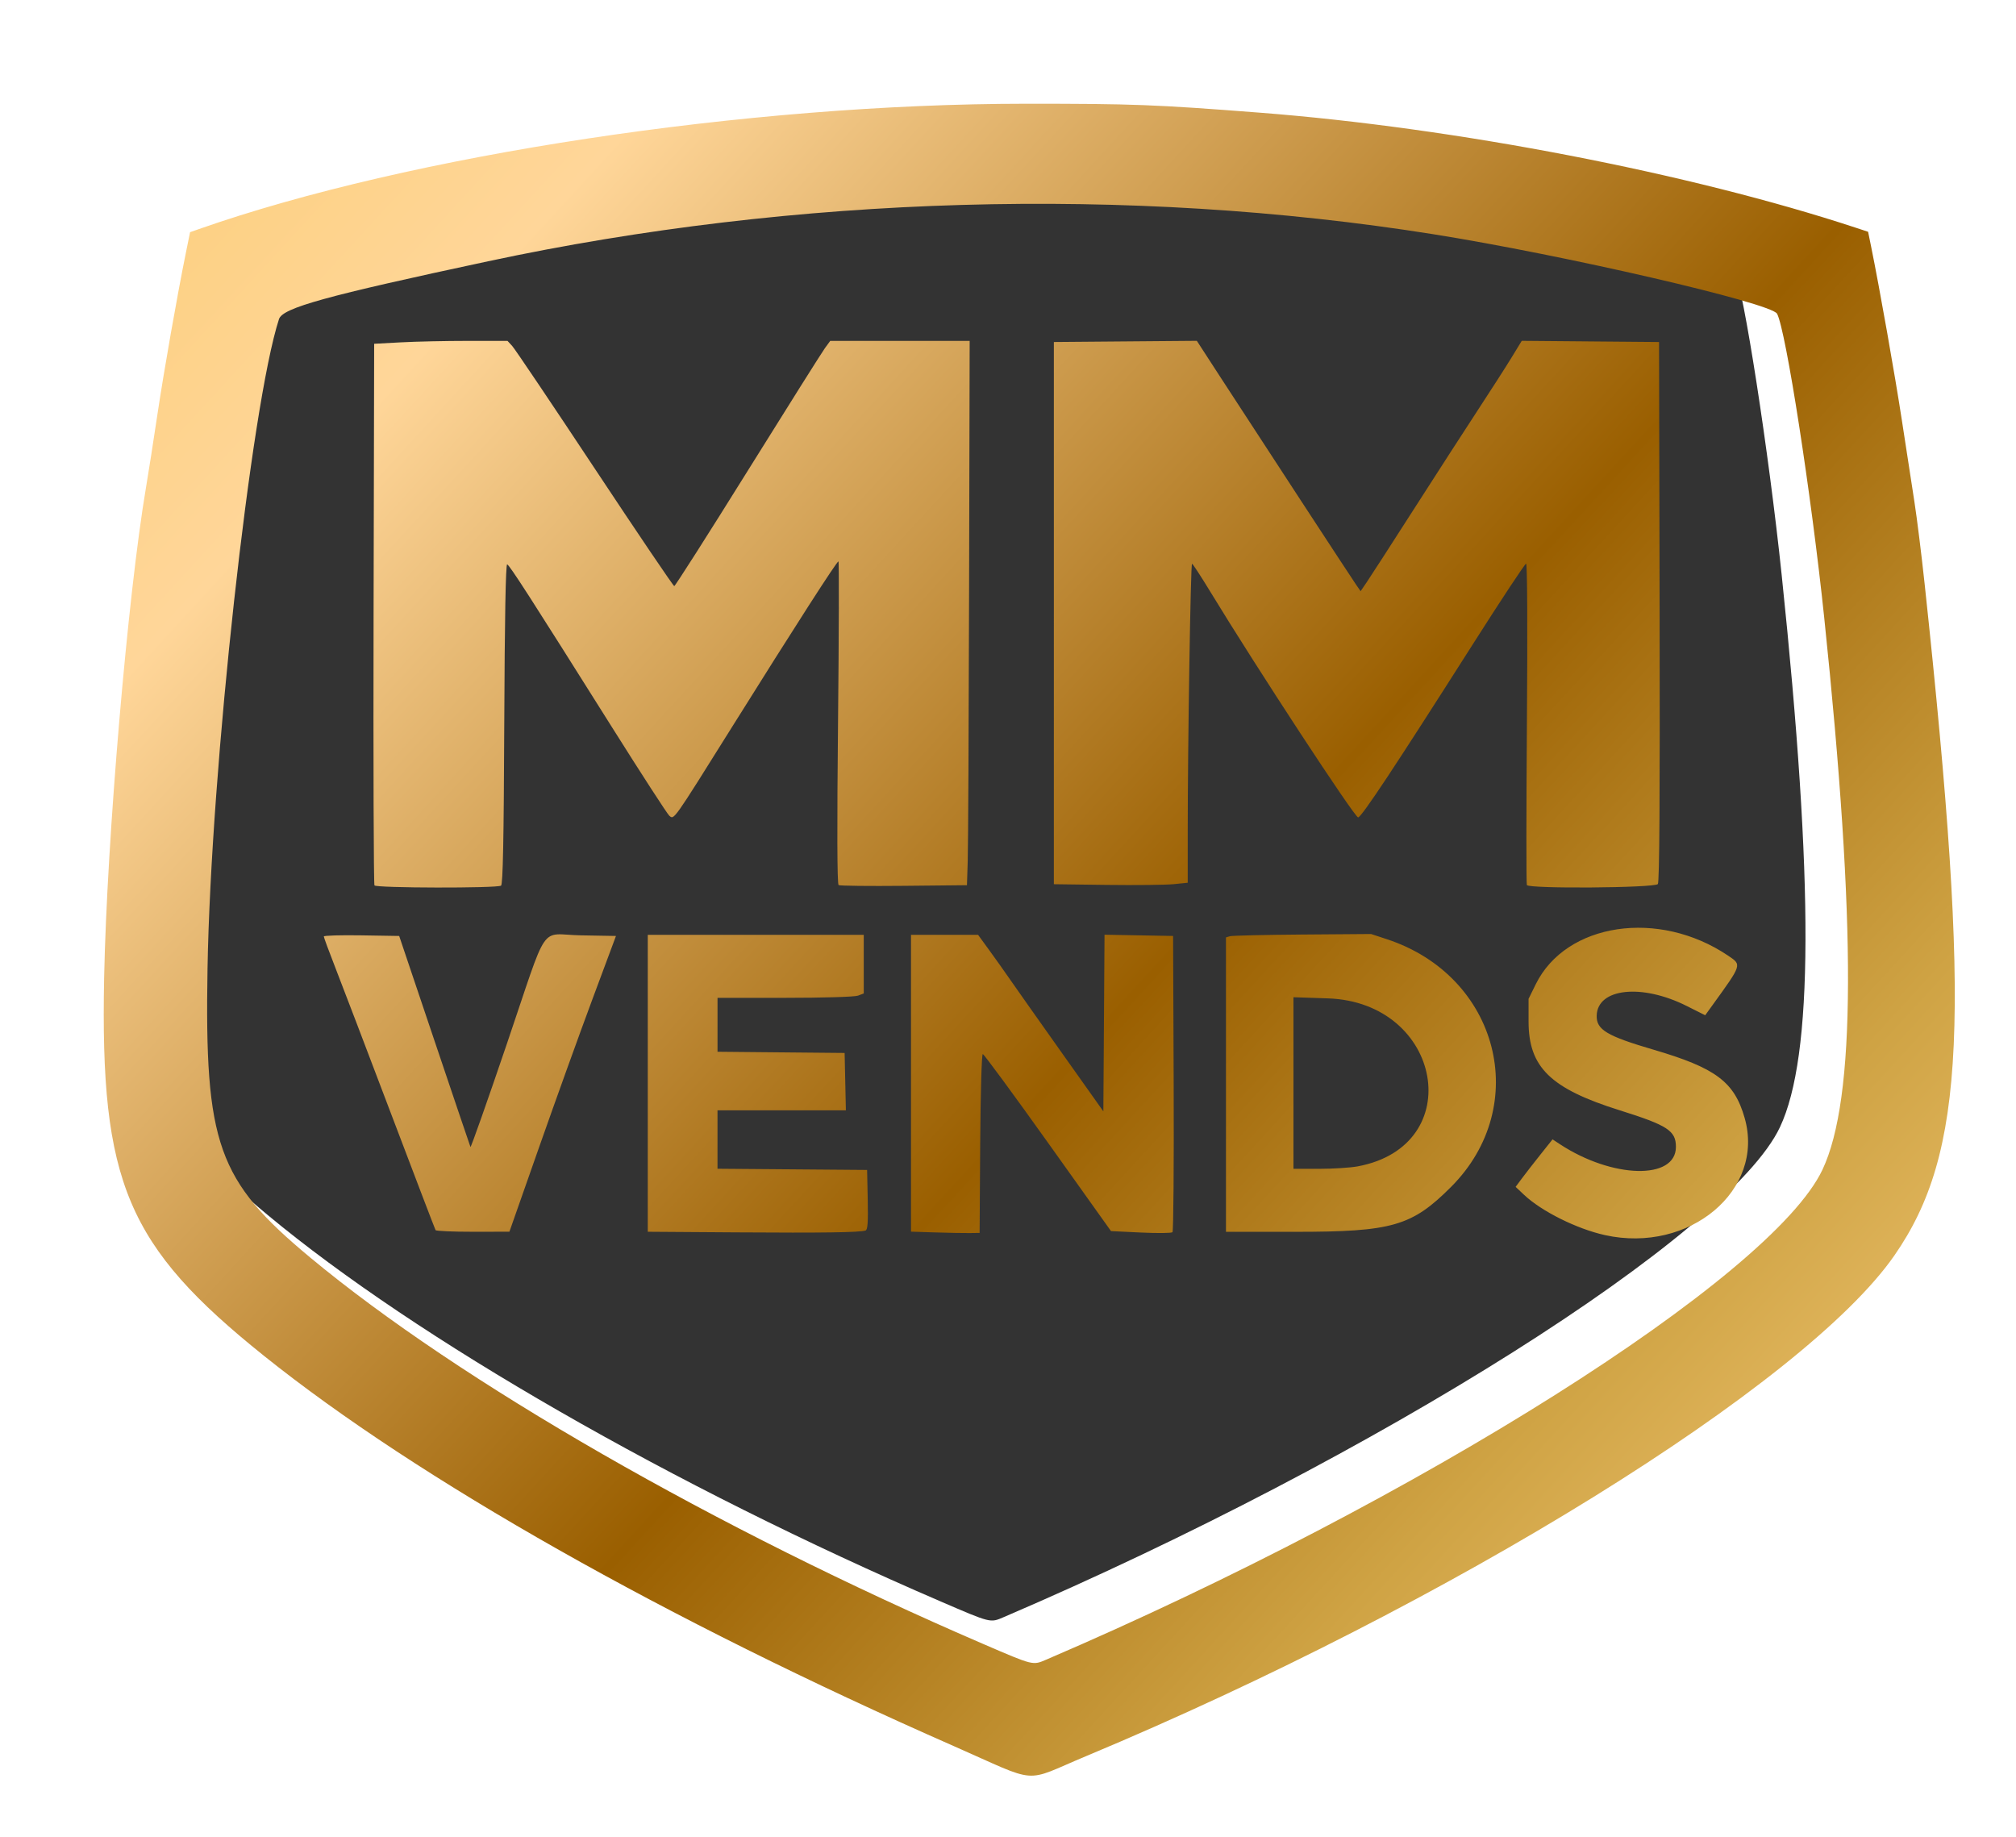
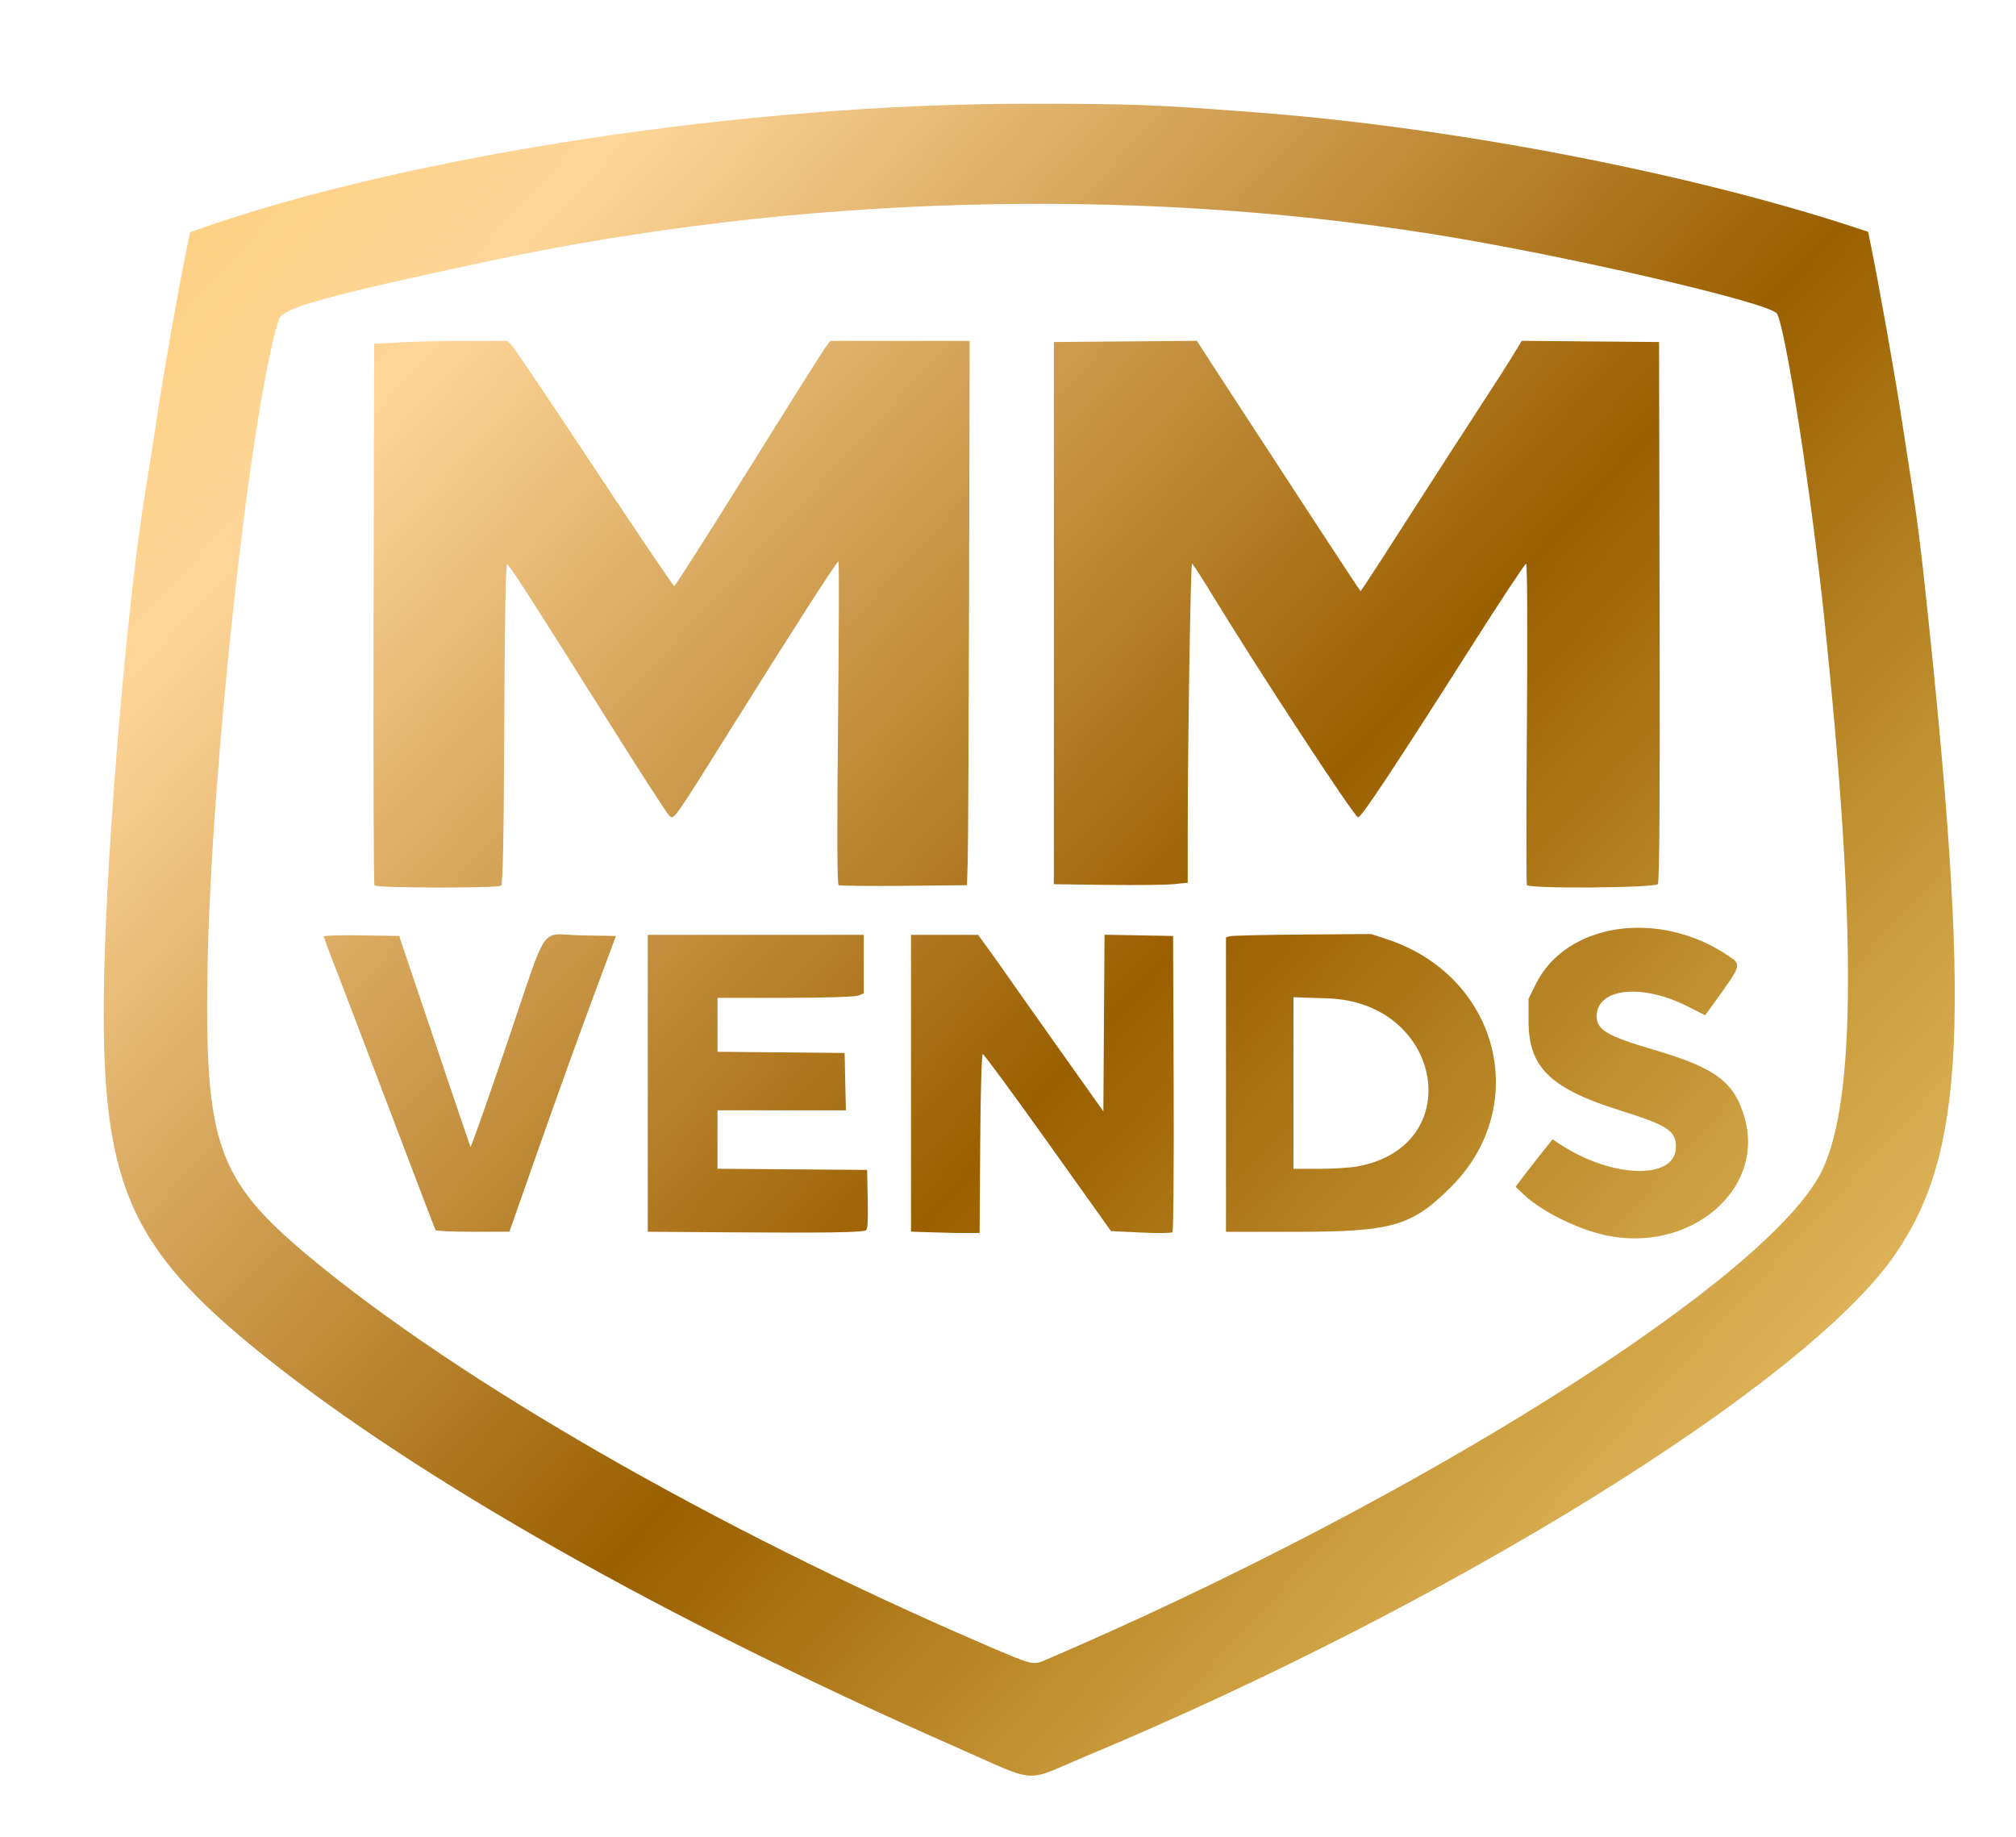
<svg xmlns="http://www.w3.org/2000/svg" xmlns:xlink="http://www.w3.org/1999/xlink" width="237.091mm" height="216.023mm" viewBox="0 0 237.091 216.023" version="1.1" id="svg1" xml:space="preserve">
  <defs id="defs1">
    <linearGradient id="linearGradient46">
      <stop style="stop-color:#ffd587;stop-opacity:1;" offset="0" id="stop46" />
      <stop style="stop-color:#cfa344;stop-opacity:1;" offset="0.169" id="stop48" />
      <stop style="stop-color:#9a5f00;stop-opacity:1;" offset="0.345" id="stop49" />
      <stop style="stop-color:#ffd699;stop-opacity:1;" offset="0.637" id="stop50" />
      <stop style="stop-color:#f5be39;stop-opacity:1;" offset="1" id="stop47" />
    </linearGradient>
    <filter style="color-interpolation-filters:sRGB" id="filter14-42-3" x="-0.033" y="-0.037" width="1.089" height="1.099">
      <feColorMatrix values="1 0 0 0 0 0 1 0 0 0 0 0 1 0 0 0 0 0 2 0 " result="result9" id="feColorMatrix10-7-7" />
      <feComposite in2="result9" in="SourceGraphic" operator="in" result="result4" id="feComposite10-7-2" />
      <feFlood result="result2" flood-color="rgb(0,0,0)" id="feFlood10-9-6" />
      <feComposite in2="result9" operator="in" result="result10" id="feComposite11-3-0" />
      <feComposite in2="result4" operator="atop" id="feComposite12-19-1" />
      <feGaussianBlur stdDeviation="3" result="result8" id="feGaussianBlur12-8-65" />
      <feOffset dx="3" dy="3" result="result3" in="result8" id="feOffset12-6-7" />
      <feFlood flood-opacity="1" flood-color="rgb(219,173,62)" result="result5" id="feFlood12-50-5" />
      <feMerge result="result6" id="feMerge14-2-4">
        <feMergeNode in="result5" id="feMergeNode12-8-1" />
        <feMergeNode in="result3" id="feMergeNode13-6-20" />
        <feMergeNode in="result4" id="feMergeNode14-0-0" />
      </feMerge>
      <feComposite in2="SourceGraphic" operator="in" result="fbSourceGraphic" id="feComposite14-2-14" />
      <feColorMatrix result="fbSourceGraphicAlpha" in="fbSourceGraphic" values="0 0 0 -1 0 0 0 0 -1 0 0 0 0 -1 0 0 0 0 1 0" id="feColorMatrix59-4-6" />
      <feFlood id="feFlood59-8-0" result="flood" in="fbSourceGraphic" flood-opacity="1" flood-color="rgb(89,60,14)" />
      <feGaussianBlur id="feGaussianBlur59-6-7" result="blur" in="fbSourceGraphic" stdDeviation="0" />
      <feOffset id="feOffset59-50-1" result="offset" in="blur" dx="2" dy="2" />
      <feComposite id="feComposite59-9-7" result="comp1" operator="in" in="flood" in2="offset" />
      <feComposite id="feComposite60-0-7" result="comp2" operator="over" in="fbSourceGraphic" in2="comp1" />
    </filter>
    <linearGradient xlink:href="#linearGradient46" id="linearGradient75" gradientUnits="userSpaceOnUse" gradientTransform="translate(553.329,4.704)" x1="408.552" y1="129.716" x2="124.182" y2="-131.55" />
  </defs>
  <g id="layer1" transform="translate(-736.99,69.403)">
-     <path style="opacity:0.8;fill:#000000;fill-opacity:1;stroke-width:0.098" d="m 845.117,-50.303 c -18.782,0.539 -37.62,2.756 -55.731,6.628 -19.156,4.095 -24.156,5.478 -24.586,6.799 -3.289,10.095 -8.004,52.94 -8.405,76.382 -0.354,20.642 1.163,24.91 12.075,33.979 17.546,14.584 47.714,31.908 79.124,45.439 5.987,2.579 5.834,2.541 7.453,1.847 43.705,-18.734 85.314,-44.998 91.272,-57.613 3.939,-8.339 4.003,-28.655 0.206,-64.927 -1.525,-14.569 -4.508,-33.793 -5.544,-35.738 -0.676,-1.268 -25.136,-6.923 -40.47,-9.357 -17.886,-2.839 -36.612,-3.978 -55.394,-3.439 z" id="path63-33" />
    <path style="fill:url(#linearGradient75);filter:url(#filter14-42-3)" d="m 844.155,130.942 c -33.835,-14.873 -62.973,-31.356 -81.095,-45.875 -16.149,-12.939 -19.31,-20.412 -18.824,-44.503 0.329,-16.289 2.786,-45.049 4.924,-57.64 0.288,-1.695 0.887,-5.523 1.331,-8.506 0.77,-5.166 2.338,-14.08 3.372,-19.158 l 0.48,-2.357 1.051,-0.369 c 24.825,-8.717 64.493,-14.729 97.227,-14.736 12.655,-0.003 15.153,0.092 27.517,1.049 23.002,1.78 50.603,7.108 70.104,13.532 l 1.445,0.476 0.35,1.72 c 0.996,4.887 2.808,15.123 3.63,20.505 0.512,3.347 1.17,7.623 1.463,9.503 0.293,1.88 0.835,6.225 1.203,9.657 5.51,51.301 4.807,66.952 -3.551,79 -10.524,15.171 -52.178,40.971 -95.081,58.892 -7.534,3.147 -5.292,3.319 -15.547,-1.189 z m 10.893,-10.172 c 43.705,-18.734 85.314,-44.998 91.272,-57.612 3.939,-8.339 4.003,-28.655 0.206,-64.927 -1.525,-14.569 -4.507,-33.794 -5.544,-35.738 -0.676,-1.268 -25.136,-6.923 -40.47,-9.357 -35.772,-5.678 -74.904,-4.555 -111.125,3.189 -19.156,4.095 -24.156,5.478 -24.586,6.799 -3.289,10.095 -8.003,52.94 -8.405,76.382 -0.354,20.642 1.163,24.91 12.075,33.979 17.546,14.584 47.714,31.908 79.124,45.438 5.987,2.579 5.834,2.541 7.453,1.847 z m 65.704,-49.917 c -3.306,-0.727 -7.465,-2.797 -9.527,-4.742 l -0.991,-0.935 0.739,-0.995 c 0.407,-0.547 1.384,-1.805 2.172,-2.794 l 1.432,-1.798 0.838,0.552 c 6.18,4.071 13.671,4.253 13.671,0.332 0,-1.9 -0.977,-2.535 -6.615,-4.303 -8.142,-2.553 -10.714,-5.062 -10.715,-10.453 l -2e-4,-2.651 0.845,-1.717 c 3.57,-7.252 14.487,-8.87 22.636,-3.355 1.606,1.087 1.639,0.981 -1.824,5.777 l -0.883,1.223 -2.185,-1.096 c -5.277,-2.648 -10.485,-2.088 -10.577,1.138 -0.047,1.655 1.187,2.396 6.672,4.004 7.345,2.154 9.524,3.787 10.734,8.047 2.408,8.482 -6.499,15.948 -16.422,13.766 z m -102.063,-0.325 -10.517,-0.072 v -17.459 -17.459 h 12.7 12.7 v 3.446 3.446 l -0.679,0.258 c -0.386,0.147 -4.093,0.258 -8.599,0.258 h -7.92 v 3.171 3.171 l 7.474,0.07 7.474,0.07 0.074,3.373 0.074,3.373 h -7.549 -7.549 v 3.436 3.436 l 8.797,0.07 8.797,0.07 0.074,3.511 c 0.056,2.672 -0.007,3.536 -0.265,3.616 -0.722,0.224 -4.975,0.285 -15.089,0.215 z m 23.283,0.007 -2.844,-0.091 v -17.454 -17.454 h 3.944 3.944 l 1.3,1.786 c 0.715,0.982 1.836,2.56 2.49,3.506 0.654,0.946 3.384,4.814 6.067,8.595 l 4.877,6.876 0.069,-10.388 0.069,-10.388 4.032,0.073 4.032,0.073 0.068,17.315 c 0.037,9.523 -0.025,17.409 -0.14,17.523 -0.114,0.114 -1.788,0.132 -3.719,0.04 l -3.511,-0.168 -7.422,-10.41 c -4.082,-5.725 -7.528,-10.41 -7.657,-10.41 -0.132,0 -0.265,4.615 -0.304,10.517 l -0.069,10.517 -1.191,0.016 c -0.655,0.009 -2.471,-0.025 -4.035,-0.075 z m -58.758,-0.271 c -0.065,-0.109 -2.443,-6.33 -5.285,-13.824 -2.842,-7.494 -5.772,-15.174 -6.512,-17.066 -0.74,-1.892 -1.345,-3.532 -1.345,-3.644 -2.9e-4,-0.113 1.994,-0.172 4.431,-0.132 l 4.432,0.072 4.146,12.303 c 2.28,6.767 4.187,12.396 4.236,12.51 0.05,0.114 1.983,-5.363 4.297,-12.171 4.987,-14.671 3.711,-12.803 8.688,-12.715 l 4.129,0.073 -2.759,7.408 c -1.518,4.075 -4.337,11.9 -6.266,17.391 l -3.507,9.982 -4.284,0.006 c -2.356,0.003 -4.337,-0.084 -4.402,-0.193 z m 92.956,-17.114 v -17.312 l 0.463,-0.138 c 0.255,-0.076 4.094,-0.165 8.533,-0.199 l 8.07,-0.061 1.852,0.609 c 13.151,4.322 17.103,19.572 7.551,29.136 -4.606,4.611 -6.92,5.279 -18.309,5.279 h -8.16 z m 15.485,9.616 c 12.999,-2.403 9.993,-19.309 -3.513,-19.757 l -4.035,-0.134 v 10.09 10.09 h 2.994 c 1.647,0 3.696,-0.13 4.553,-0.288 z M 776.028,29.721 c -0.094,-0.153 -0.141,-14.546 -0.103,-31.986 l 0.068,-31.708 3.166,-0.17 c 1.741,-0.094 5.27,-0.17 7.841,-0.17 h 4.675 l 0.551,0.595 c 0.303,0.327 4.672,6.816 9.708,14.42 5.036,7.603 9.244,13.823 9.351,13.822 0.107,-0.001 3.995,-6.103 8.64,-13.56 4.645,-7.456 8.729,-13.944 9.075,-14.417 l 0.629,-0.86 h 8.199 8.199 l -0.068,29.17 c -0.037,16.044 -0.109,30.447 -0.16,32.007 l -0.091,2.836 -7.417,0.074 c -4.08,0.041 -7.535,0.001 -7.678,-0.087 -0.171,-0.106 -0.194,-6.726 -0.067,-19.116 0.107,-10.425 0.129,-18.954 0.05,-18.954 -0.2,0 -5.037,7.527 -12.496,19.447 -7.045,11.258 -6.822,10.942 -7.396,10.466 -0.223,-0.185 -3.262,-4.878 -6.753,-10.428 -9.642,-15.33 -12.028,-19.036 -12.316,-19.132 -0.173,-0.058 -0.29,6.382 -0.341,18.755 -0.056,13.676 -0.159,18.894 -0.377,19.028 -0.506,0.313 -14.694,0.284 -14.888,-0.03 z m 135.526,-0.042 c -0.073,-0.198 -0.069,-8.784 0.009,-19.079 0.084,-11.086 0.045,-18.718 -0.097,-18.715 -0.132,0.002 -2.945,4.259 -6.253,9.459 -9.249,14.541 -13.059,20.295 -13.497,20.382 -0.374,0.074 -11.924,-17.559 -17.419,-26.592 -1.08,-1.776 -2.034,-3.235 -2.119,-3.241 -0.164,-0.013 -0.506,21.285 -0.506,31.496 v 6.021 l -1.654,0.168 c -0.909,0.092 -4.452,0.131 -7.871,0.087 l -6.218,-0.081 V -2.299 -34.181 l 8.407,-0.07 8.407,-0.07 2.837,4.371 c 4.512,6.95 15.317,23.476 15.895,24.311 l 0.527,0.761 0.701,-1.025 c 0.386,-0.564 2.874,-4.418 5.53,-8.566 2.656,-4.147 6.077,-9.446 7.603,-11.774 1.526,-2.328 3.302,-5.098 3.947,-6.155 l 1.173,-1.922 8.073,0.07 8.073,0.07 0.067,31.736 c 0.046,21.796 -0.019,31.822 -0.209,32.012 -0.458,0.458 -15.238,0.565 -15.406,0.112 z" id="path2-1-5" />
  </g>
</svg>